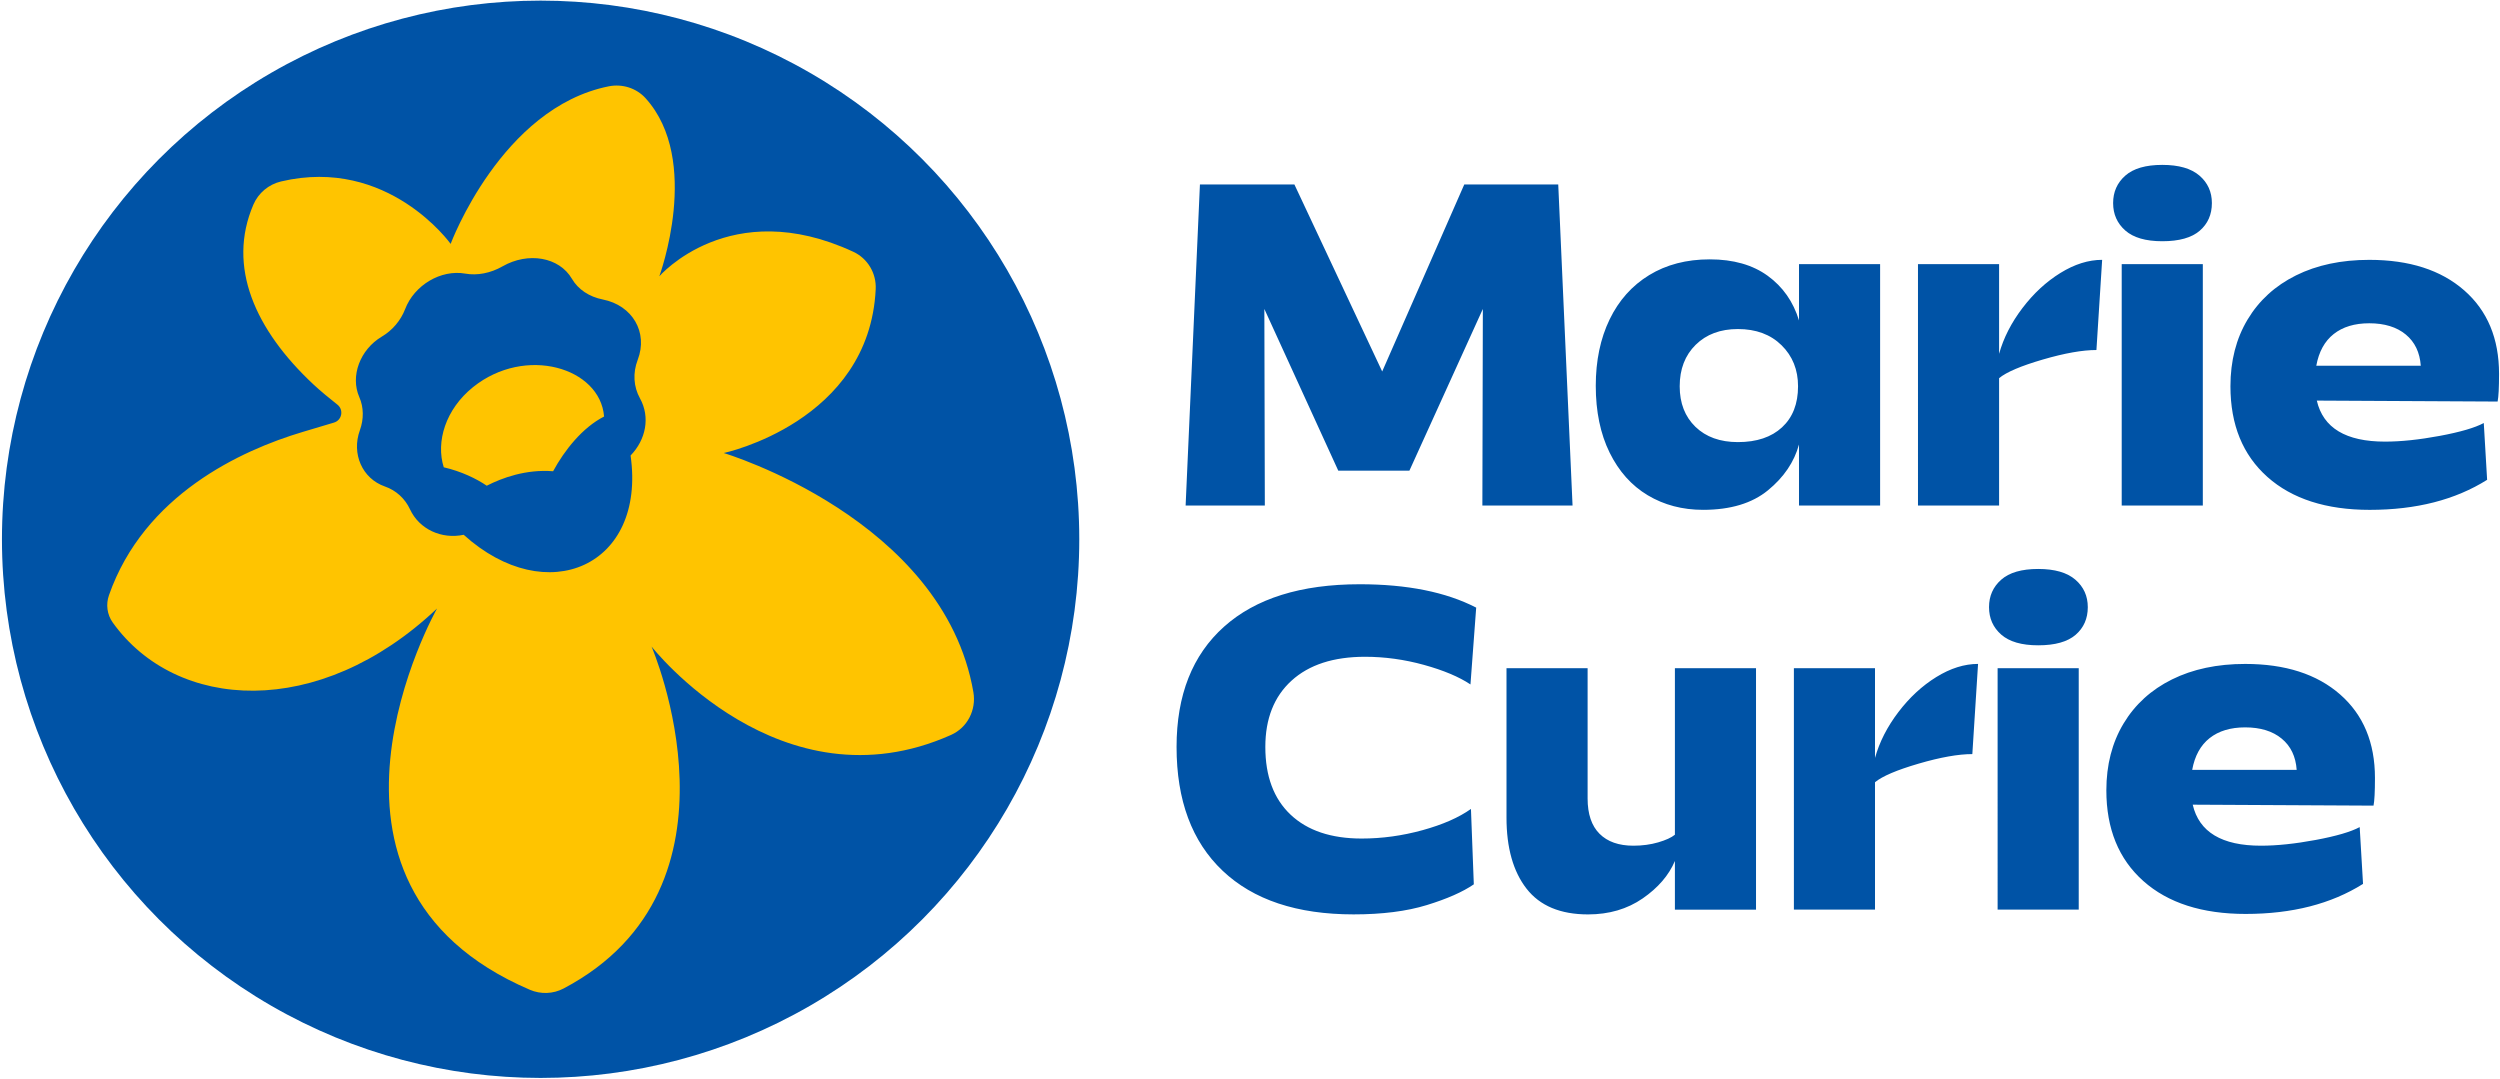
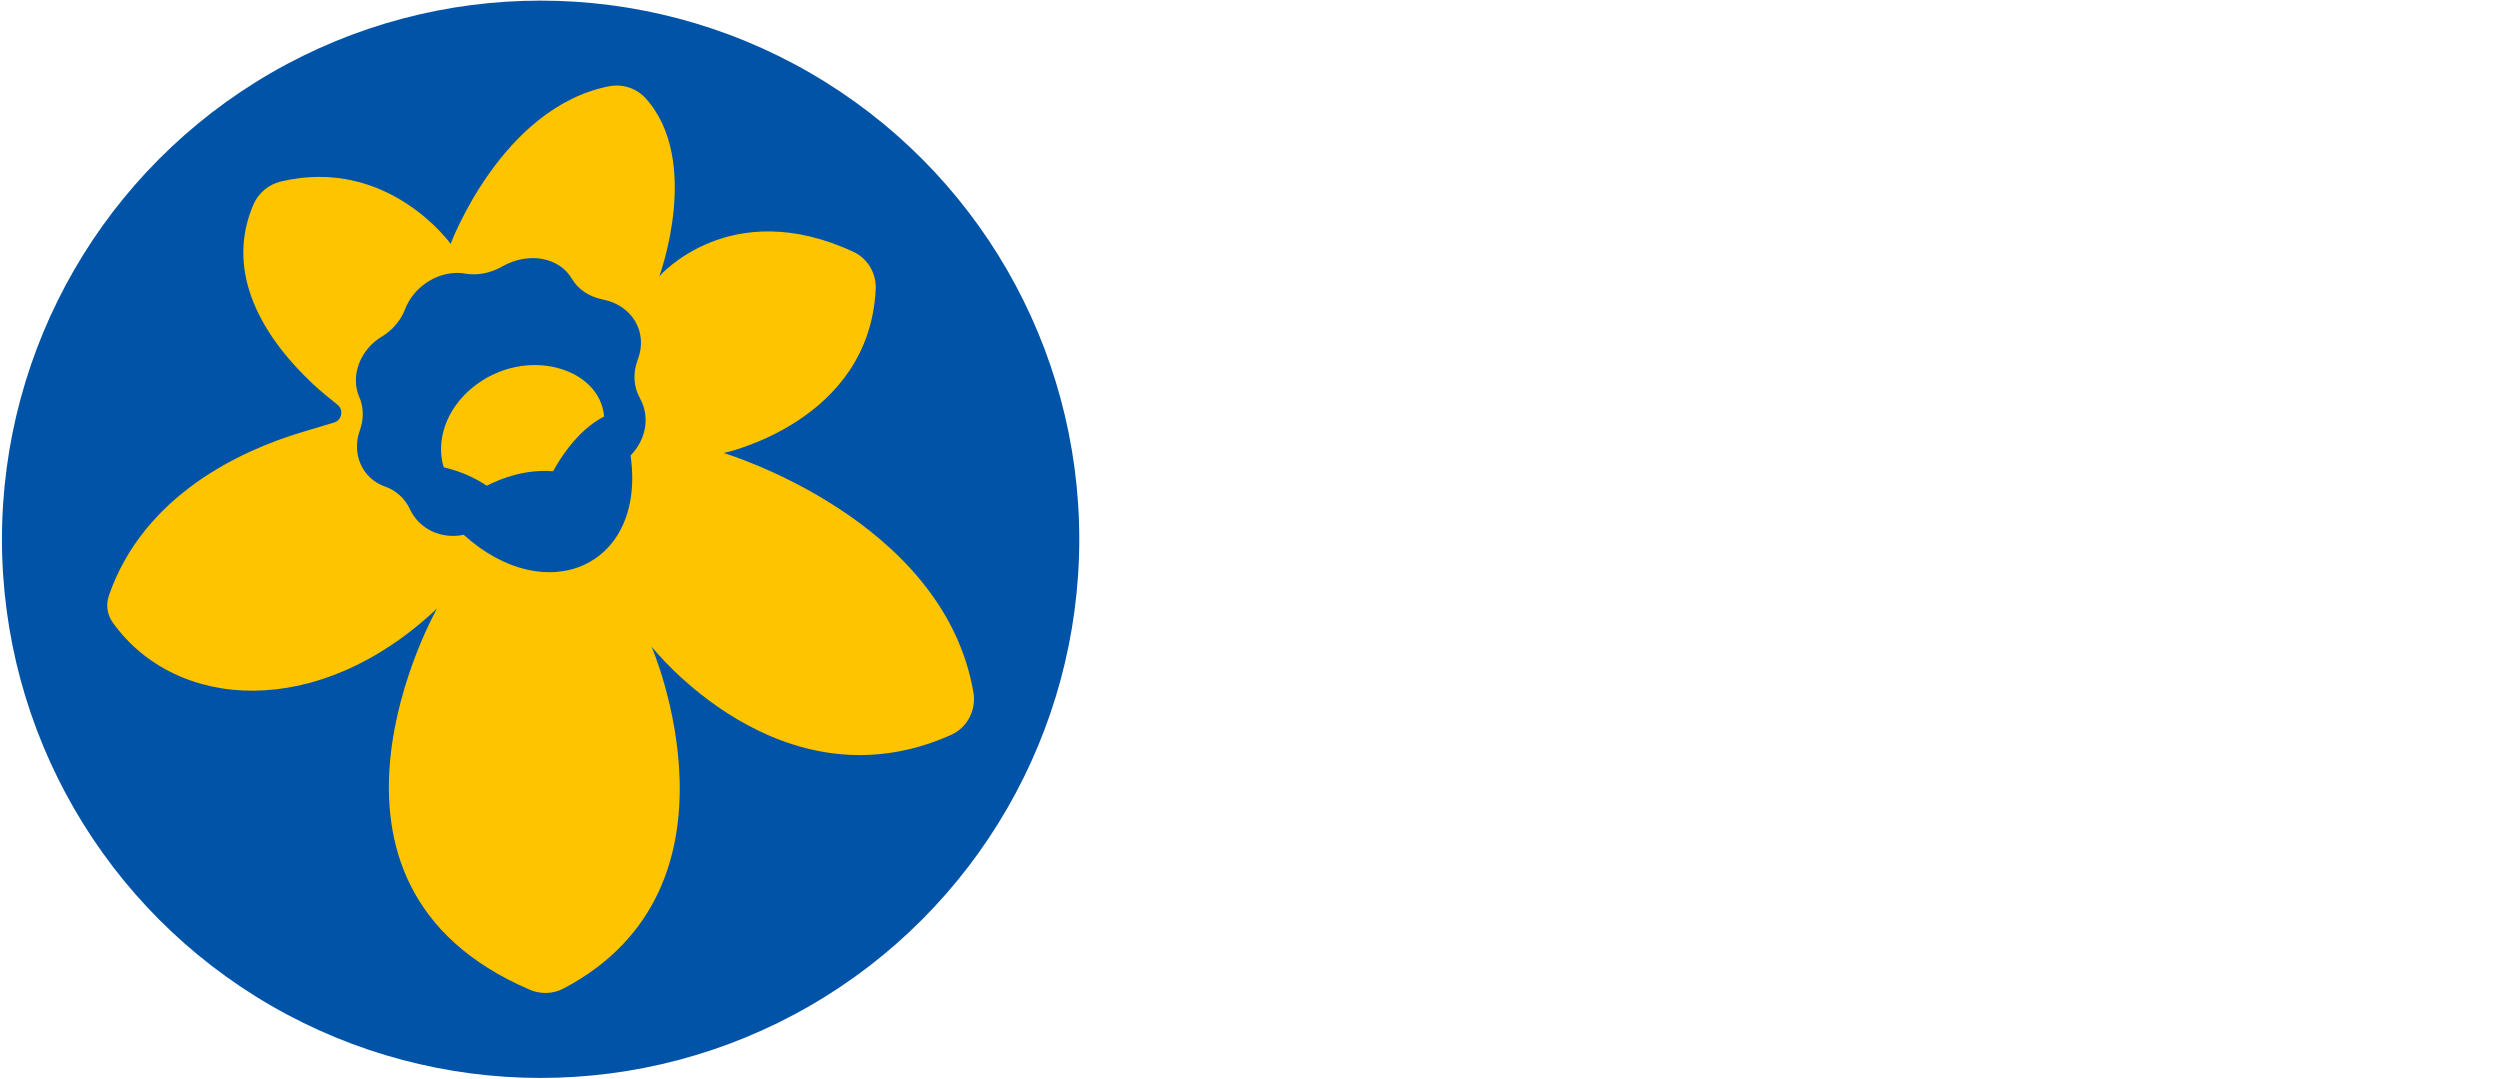
<svg xmlns="http://www.w3.org/2000/svg" version="1.1" x="0px" y="0px" viewBox="0 0 1100.6 475.11" style="enable-background:new 0 0 1100.6 475.11;" xml:space="preserve" class="head__logo-svg">
  <style type="text/css">
    .st0 {
        fill: none;
    }

    .st1 {
        fill: #0053A6;
    }

    .st2 {
        fill: #FFC400;
    }
</style>
  <g id="Guides">
</g>
  <g id="Clear_area">
    <rect x="-105.42" y="-106.01" class="st0" width="1375.94" height="686.84" />
  </g>
  <g id="Logo">
    <circle class="st1" cx="238" cy="237.41" r="237.14" />
    <path class="st2" d="M265.94,183.37c-9.54,4.88-17.38,14.78-22.44,24.09c-11.93-0.95-22.43,2.91-29.21,6.37   c-4.6-3.13-11.25-6.33-18.93-8.11c-3.55-11.26,0.79-25.55,12.89-35.29C231.26,151.95,264.24,161.82,265.94,183.37z M418.7,323.54   c-75.16,33.56-131.87-38.92-131.87-38.92s45.88,105.92-38.7,150.55c-4.6,2.43-10.08,2.62-14.86,0.57   C123.85,388.9,192.4,267.89,192.4,267.89c-52.19,49.32-114.91,45.11-142.77,6.17c-2.5-3.5-3.08-8-1.65-12.05   c15.46-44.11,58.01-63.71,85.26-71.85c4.23-1.26,9.46-2.83,13.79-4.12c3.52-1.05,4.39-5.62,1.51-7.9   c-3.43-2.7-7.48-6.02-10.59-8.93c-25.6-23.95-38.13-51.78-26.41-79.11c2.21-5.15,6.76-8.94,12.21-10.22   c47.14-11.1,74.64,27.49,74.64,27.49S220.69,47.45,268.01,38c5.93-1.18,12.14,0.76,16.2,5.24c24.83,27.44,6.05,78.39,6.05,78.39   s31.07-36.01,85.41-10.78c6.33,2.94,10.18,9.46,9.85,16.43c-2.77,58.57-66.9,72.16-66.9,72.16s96.76,28.93,109.91,105.31   C429.86,312.53,425.91,320.32,418.7,323.54z M277.61,200.53c6.73-6.95,8.73-16.86,4.14-25.15c-2.86-5.15-3.21-11.21-1.01-16.95   c4.67-12.13-2.33-24-15.35-26.58c-6.03-1.19-10.89-4.46-13.6-9.1c-5.63-9.63-19.29-11.93-30.56-5.49c-5.25,3-11.11,4.13-16.36,3.2   c-10.8-1.92-22.47,5.07-26.52,15.63c-1.92,5-5.6,9.34-10.25,12.09c-9.62,5.71-13.97,17.44-9.92,26.65   c1.95,4.43,2.04,9.67,0.25,14.59v0c-3.76,10.34,1.04,21.29,11.04,24.76c4.85,1.68,8.82,5.28,11.03,10.04   c4.07,8.78,13.92,13.29,23.63,11.21C240.7,268.49,284.53,249.25,277.61,200.53z" />
-     <path class="head__logo-text st1" d="M644.63,81.21H686l6.3,141.35h-39.7l0.21-86.54l-32.34,71.2h-31.3l-32.55-71.2l0.21,86.54h-34.87l6.3-141.35   h41.59l38.65,82.33L644.63,81.21z M791.99,222.56v-26.88c-2.1,7.7-6.65,14.42-13.65,20.16c-7,5.74-16.52,8.61-28.56,8.61   c-9.1,0-17.22-2.14-24.37-6.41c-7.14-4.27-12.74-10.54-16.8-18.8c-4.06-8.26-6.09-18.06-6.09-29.41c0-11.06,2.03-20.79,6.09-29.19   c4.06-8.4,9.87-14.91,17.43-19.53c7.56-4.62,16.45-6.93,26.67-6.93c10.36,0,18.87,2.42,25.52,7.25   c6.65,4.83,11.24,11.38,13.76,19.64v-24.79h35.71v106.28H791.99z M765.1,194.63c8.26,0,14.74-2.17,19.43-6.51   c4.69-4.34,7.04-10.36,7.04-18.06c0-7.28-2.42-13.3-7.25-18.06c-4.83-4.76-11.24-7.14-19.22-7.14c-7.7,0-13.9,2.31-18.59,6.93   c-4.69,4.62-7.04,10.71-7.04,18.27c0,7.42,2.31,13.37,6.93,17.85C751.03,192.38,757.26,194.63,765.1,194.63z M880.08,116.28v39.49   c1.96-7,5.39-13.72,10.29-20.16c4.9-6.44,10.47-11.59,16.7-15.44c6.23-3.85,12.36-5.78,18.38-5.78l-2.52,39.7   c-6.16,0-14.04,1.4-23.63,4.2c-9.59,2.8-16,5.53-19.22,8.19v56.08h-35.71V116.28H880.08z M930.28,89.4c0-4.9,1.78-8.92,5.36-12.08   c3.57-3.15,9-4.73,16.28-4.73c7.28,0,12.74,1.58,16.38,4.73c3.64,3.15,5.46,7.18,5.46,12.08c0,5.04-1.79,9.1-5.36,12.18   c-3.57,3.08-9.07,4.62-16.49,4.62c-7.28,0-12.71-1.58-16.28-4.73C932.06,98.32,930.28,94.3,930.28,89.4z M969.77,116.28v106.28   h-35.71V116.28H969.77z M1049.98,194.42c7,0,15.02-0.84,24.05-2.52c9.03-1.68,15.51-3.57,19.43-5.67l1.47,25   c-14,8.82-31.23,13.23-51.67,13.23c-19.18,0-34.2-4.83-45.05-14.49c-10.85-9.66-16.28-22.96-16.28-39.91c0-11.2,2.52-21,7.56-29.4   c5.04-8.4,12.15-14.88,21.32-19.43c9.17-4.55,19.92-6.83,32.24-6.83c17.64,0,31.57,4.48,41.8,13.44s15.33,21.21,15.33,36.76   c0,6.02-0.21,10.08-0.63,12.18l-79.6-0.42C1022.74,188.4,1032.75,194.42,1049.98,194.42z M1059.11,147.26   c-3.99-3.29-9.35-4.94-16.07-4.94c-6.44,0-11.66,1.58-15.65,4.73c-3.99,3.15-6.55,7.81-7.67,13.97h46   C1065.31,155.14,1063.1,150.55,1059.11,147.26z" />
-     <path class="head__logo-text st1" d="M595.89,402.55c-24.92,0-44.14-6.41-57.65-19.22c-13.51-12.81-20.27-30.98-20.27-54.5   c0-22.82,6.97-40.47,20.9-52.93c13.93-12.46,33.85-18.69,59.76-18.69c20.86,0,37.95,3.43,51.25,10.29l-2.52,33.82   c-5.04-3.36-11.87-6.23-20.48-8.61c-8.61-2.38-17.26-3.57-25.94-3.57c-13.86,0-24.64,3.5-32.34,10.5c-7.7,7-11.55,16.73-11.55,29.2   c0,12.88,3.71,22.82,11.13,29.82c7.42,7,17.85,10.5,31.29,10.5c8.96,0,17.89-1.23,26.78-3.68c8.89-2.45,16-5.57,21.32-9.35   l1.26,33.19c-4.9,3.36-11.8,6.4-20.69,9.13C619.24,401.19,608.49,402.55,595.89,402.55z M723.18,395.52   c-6.79,4.69-14.81,7.04-24.05,7.04c-12.18,0-21.21-3.78-27.09-11.34c-5.88-7.56-8.82-17.99-8.82-31.3v-65.74h35.71v57.34   c0,6.86,1.75,12.04,5.25,15.54c3.5,3.5,8.47,5.25,14.91,5.25c3.92,0,7.56-0.49,10.92-1.47c3.36-0.98,5.81-2.1,7.35-3.36v-73.3   h35.71v106.28h-35.71v-21.42C734.69,385.33,729.97,390.83,723.18,395.52z M825.45,294.17v39.49c1.96-7,5.39-13.72,10.29-20.16   c4.9-6.44,10.47-11.59,16.7-15.44c6.23-3.85,12.36-5.78,18.38-5.78l-2.52,39.7c-6.16,0-14.04,1.4-23.63,4.2   c-9.59,2.8-16,5.53-19.22,8.19v56.08h-35.71V294.17H825.45z M875.65,267.29c0-4.9,1.78-8.92,5.36-12.08   c3.57-3.15,9-4.73,16.28-4.73c7.28,0,12.74,1.58,16.38,4.73c3.64,3.15,5.46,7.18,5.46,12.08c0,5.04-1.79,9.1-5.36,12.18   c-3.57,3.08-9.07,4.62-16.49,4.62c-7.28,0-12.71-1.58-16.28-4.73C877.43,276.22,875.65,272.19,875.65,267.29z M915.14,294.17   v106.28h-35.71V294.17H915.14z M995.35,372.31c7,0,15.02-0.84,24.05-2.52c9.03-1.68,15.51-3.57,19.43-5.67l1.47,25   c-14,8.82-31.23,13.23-51.67,13.23c-19.18,0-34.2-4.83-45.05-14.49c-10.85-9.66-16.28-22.96-16.28-39.91c0-11.2,2.52-21,7.56-29.4   c5.04-8.4,12.15-14.88,21.32-19.43c9.17-4.55,19.92-6.83,32.24-6.83c17.64,0,31.57,4.48,41.8,13.44   c10.22,8.96,15.33,21.21,15.33,36.76c0,6.02-0.21,10.08-0.63,12.18l-79.6-0.42C968.11,366.29,978.12,372.31,995.35,372.31z    M1004.48,325.16c-3.99-3.29-9.35-4.94-16.07-4.94c-6.44,0-11.66,1.58-15.65,4.73c-3.99,3.15-6.55,7.81-7.67,13.97h46   C1010.68,333.03,1008.47,328.44,1004.48,325.16z" />
  </g>
</svg>